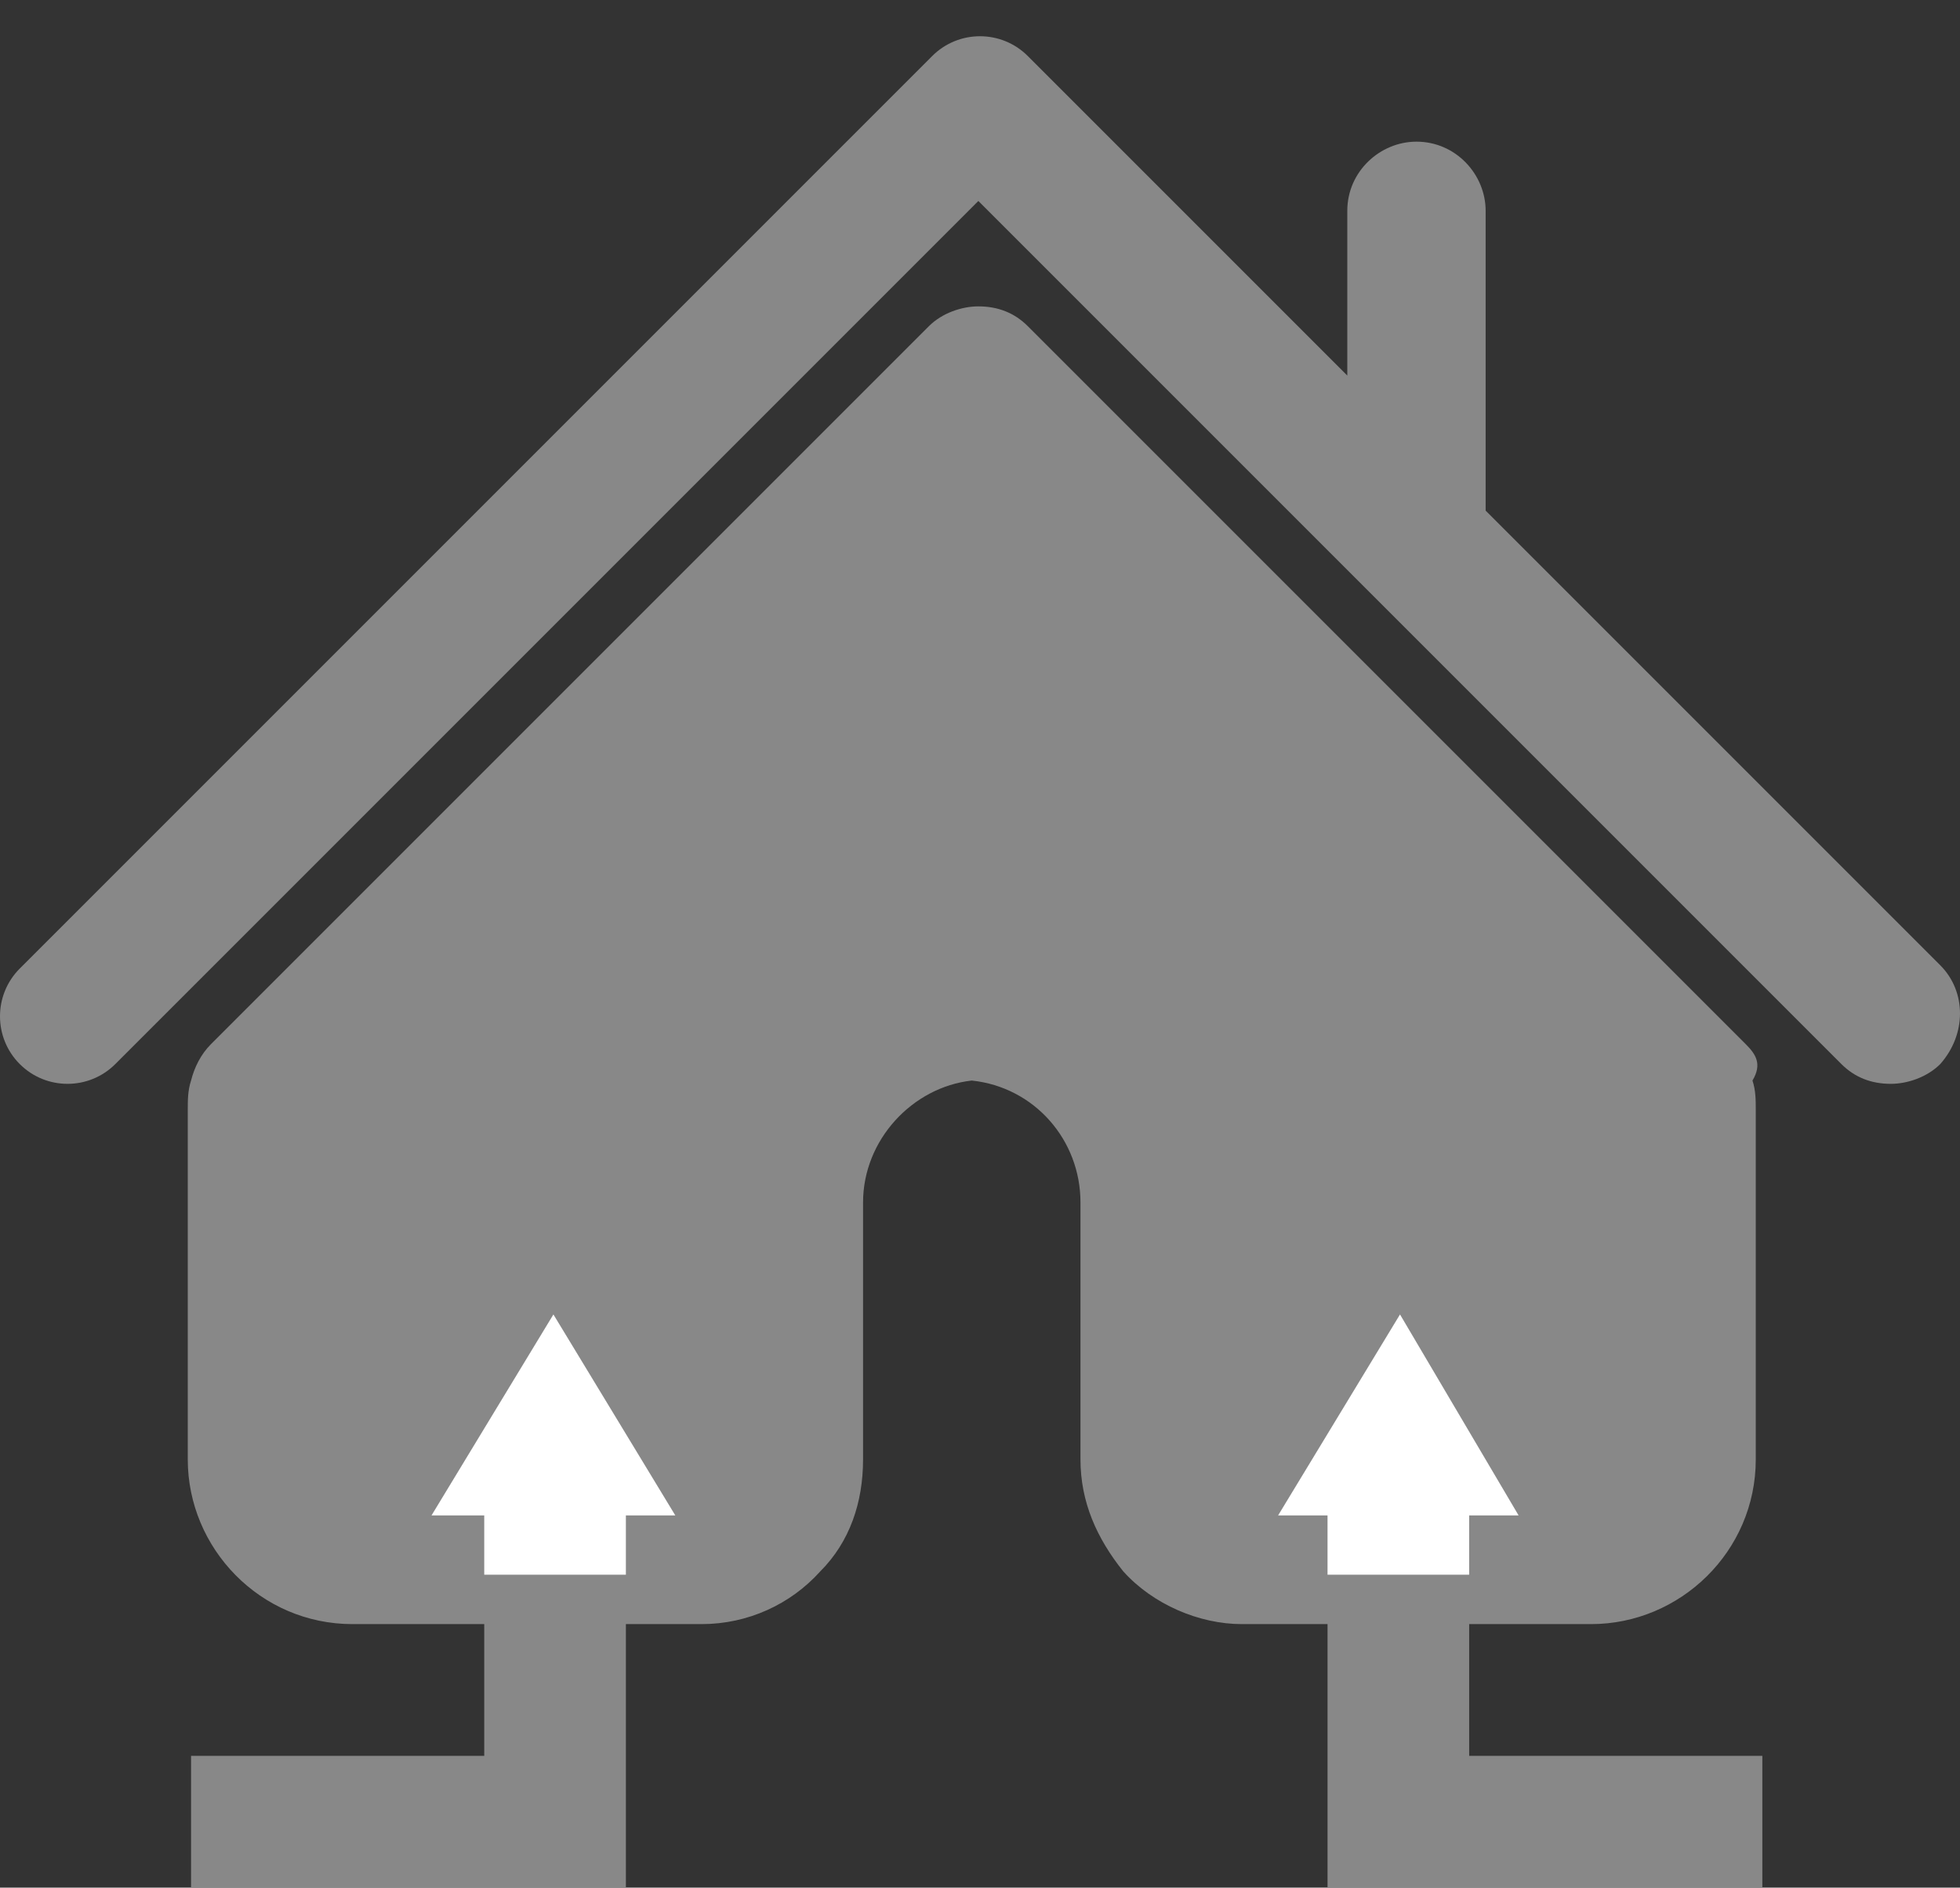
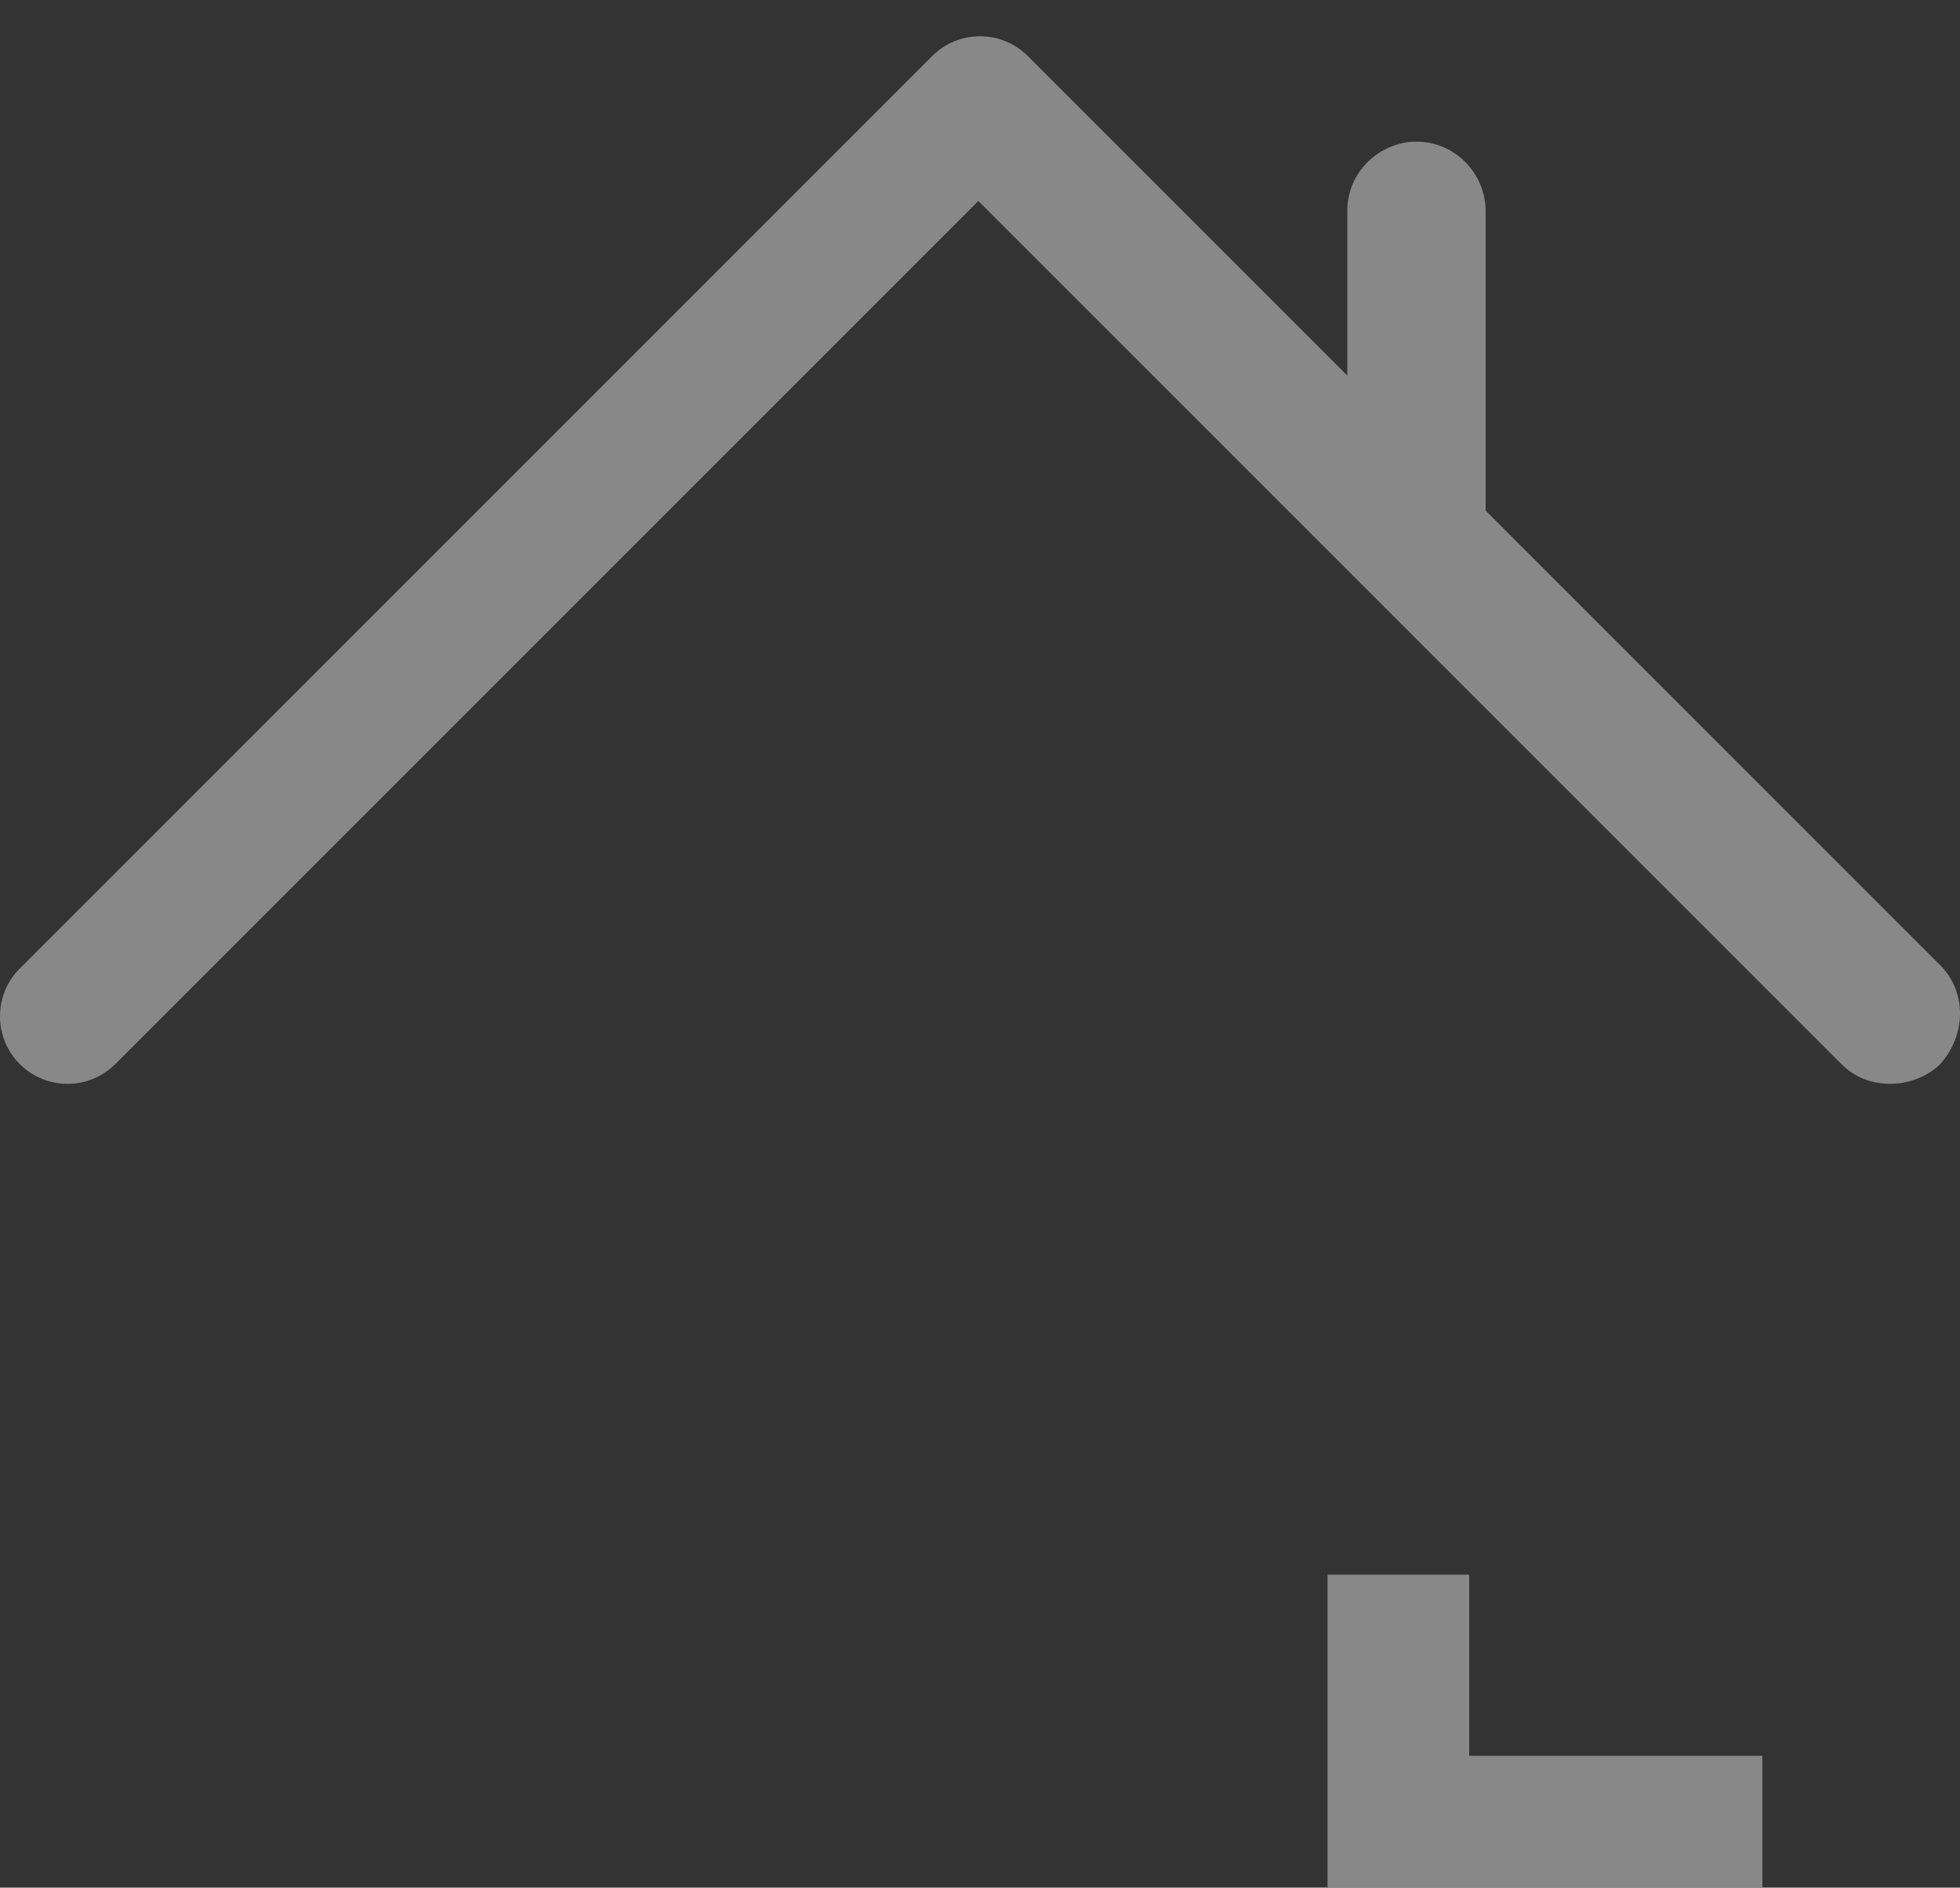
<svg xmlns="http://www.w3.org/2000/svg" version="1.1" id="Capa_1" x="0px" y="0px" viewBox="-239 363.7 59.5 57.3" enable-background="new -239 363.7 59.5 57.3" xml:space="preserve">
  <rect x="-239" y="363.7" width="59.5" height="57.3" fill="#333333" stroke="none" />
  <g>
    <g>
      <path fill="#888888" d="M-180.1,393l-13.8-13.8v-9.1c0-1.1-0.9-2.1-2.1-2.1c-1.1,0-2.1,0.9-2.1,2.1v5l-9.7-9.7    c-0.8-0.8-2.1-0.8-2.9,0l-27.7,27.7c-0.8,0.8-0.8,2.1,0,2.9c0.8,0.8,2.1,0.8,2.9,0l26.2-26.2l26.2,26.2c0.4,0.4,0.9,0.6,1.5,0.6    c0.5,0,1.1-0.2,1.5-0.6C-179.3,395.1-179.3,393.8-180.1,393z" />
-       <path fill="#888888" d="M-186,395.4l-21.8-21.8c-0.4-0.4-0.9-0.6-1.5-0.6c-0.5,0-1.1,0.2-1.5,0.6l-21.8,21.8    c-0.3,0.3-0.5,0.7-0.6,1.1c-0.1,0.3-0.1,0.6-0.1,0.9V408c0,2.7,2.2,5,5,5h10.6c1.4,0,2.7-0.6,3.6-1.6c0.9-0.9,1.3-2.1,1.3-3.4    v-7.8c0-1.9,1.5-3.5,3.3-3.7c1.9,0.2,3.3,1.8,3.3,3.7v7.8c0,1.3,0.5,2.4,1.3,3.4c0.9,1,2.3,1.6,3.6,1.6h10.6c2.7,0,5-2.2,5-5    v-10.6c0-0.3,0-0.6-0.1-0.9C-185.5,396-185.7,395.7-186,395.4z" />
    </g>
  </g>
  <g>
-     <polygon fill="#888888" points="-224.3,411.5 -224.3,417 -233.2,417 -233.2,421 -220,421 -220,411.5  " />
-     <polygon fill="#FFFFFF" points="-222.2,403.6 -225.9,409.7 -224.3,409.7 -224.3,411.5 -220,411.5 -220,409.7 -218.5,409.7  " />
-   </g>
+     </g>
  <g>
    <polygon fill="#888888" points="-194.4,411.5 -194.4,417 -185.5,417 -185.5,421 -198.7,421 -198.7,411.5  " />
-     <polygon fill="#FFFFFF" points="-196.5,403.6 -192.9,409.7 -194.4,409.7 -194.4,411.5 -198.7,411.5 -198.7,409.7 -200.2,409.7  " />
  </g>
</svg>